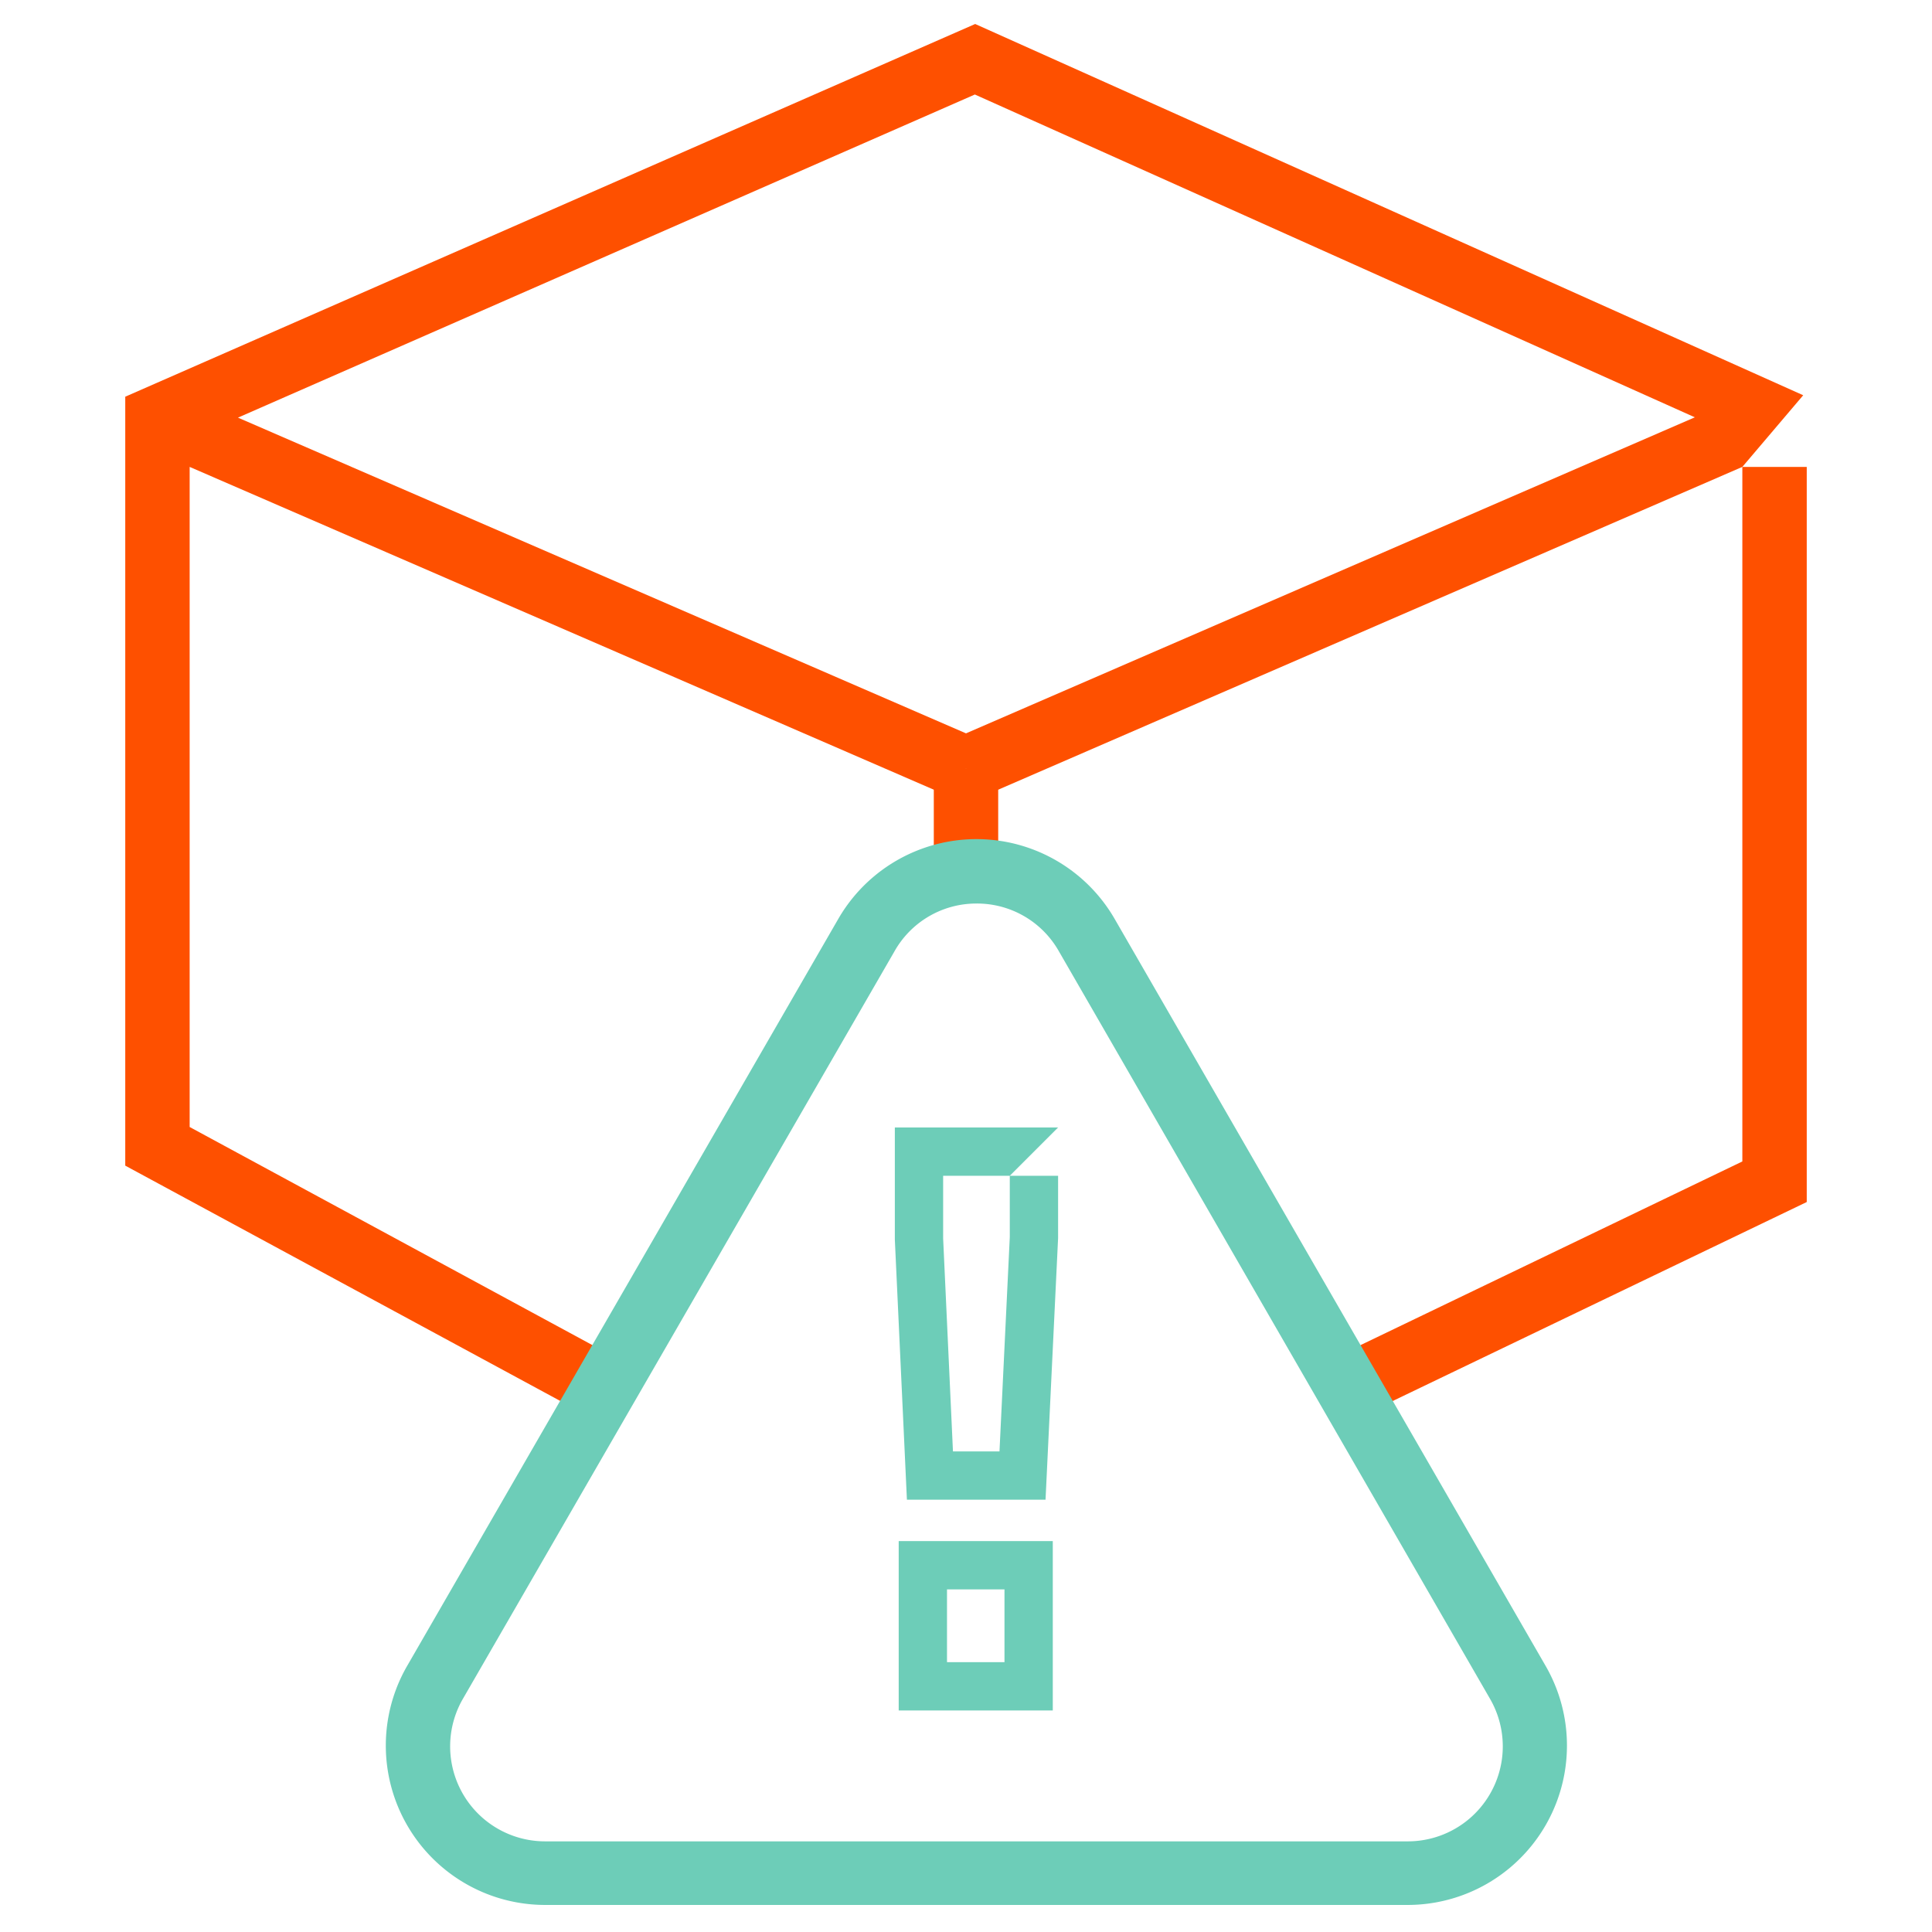
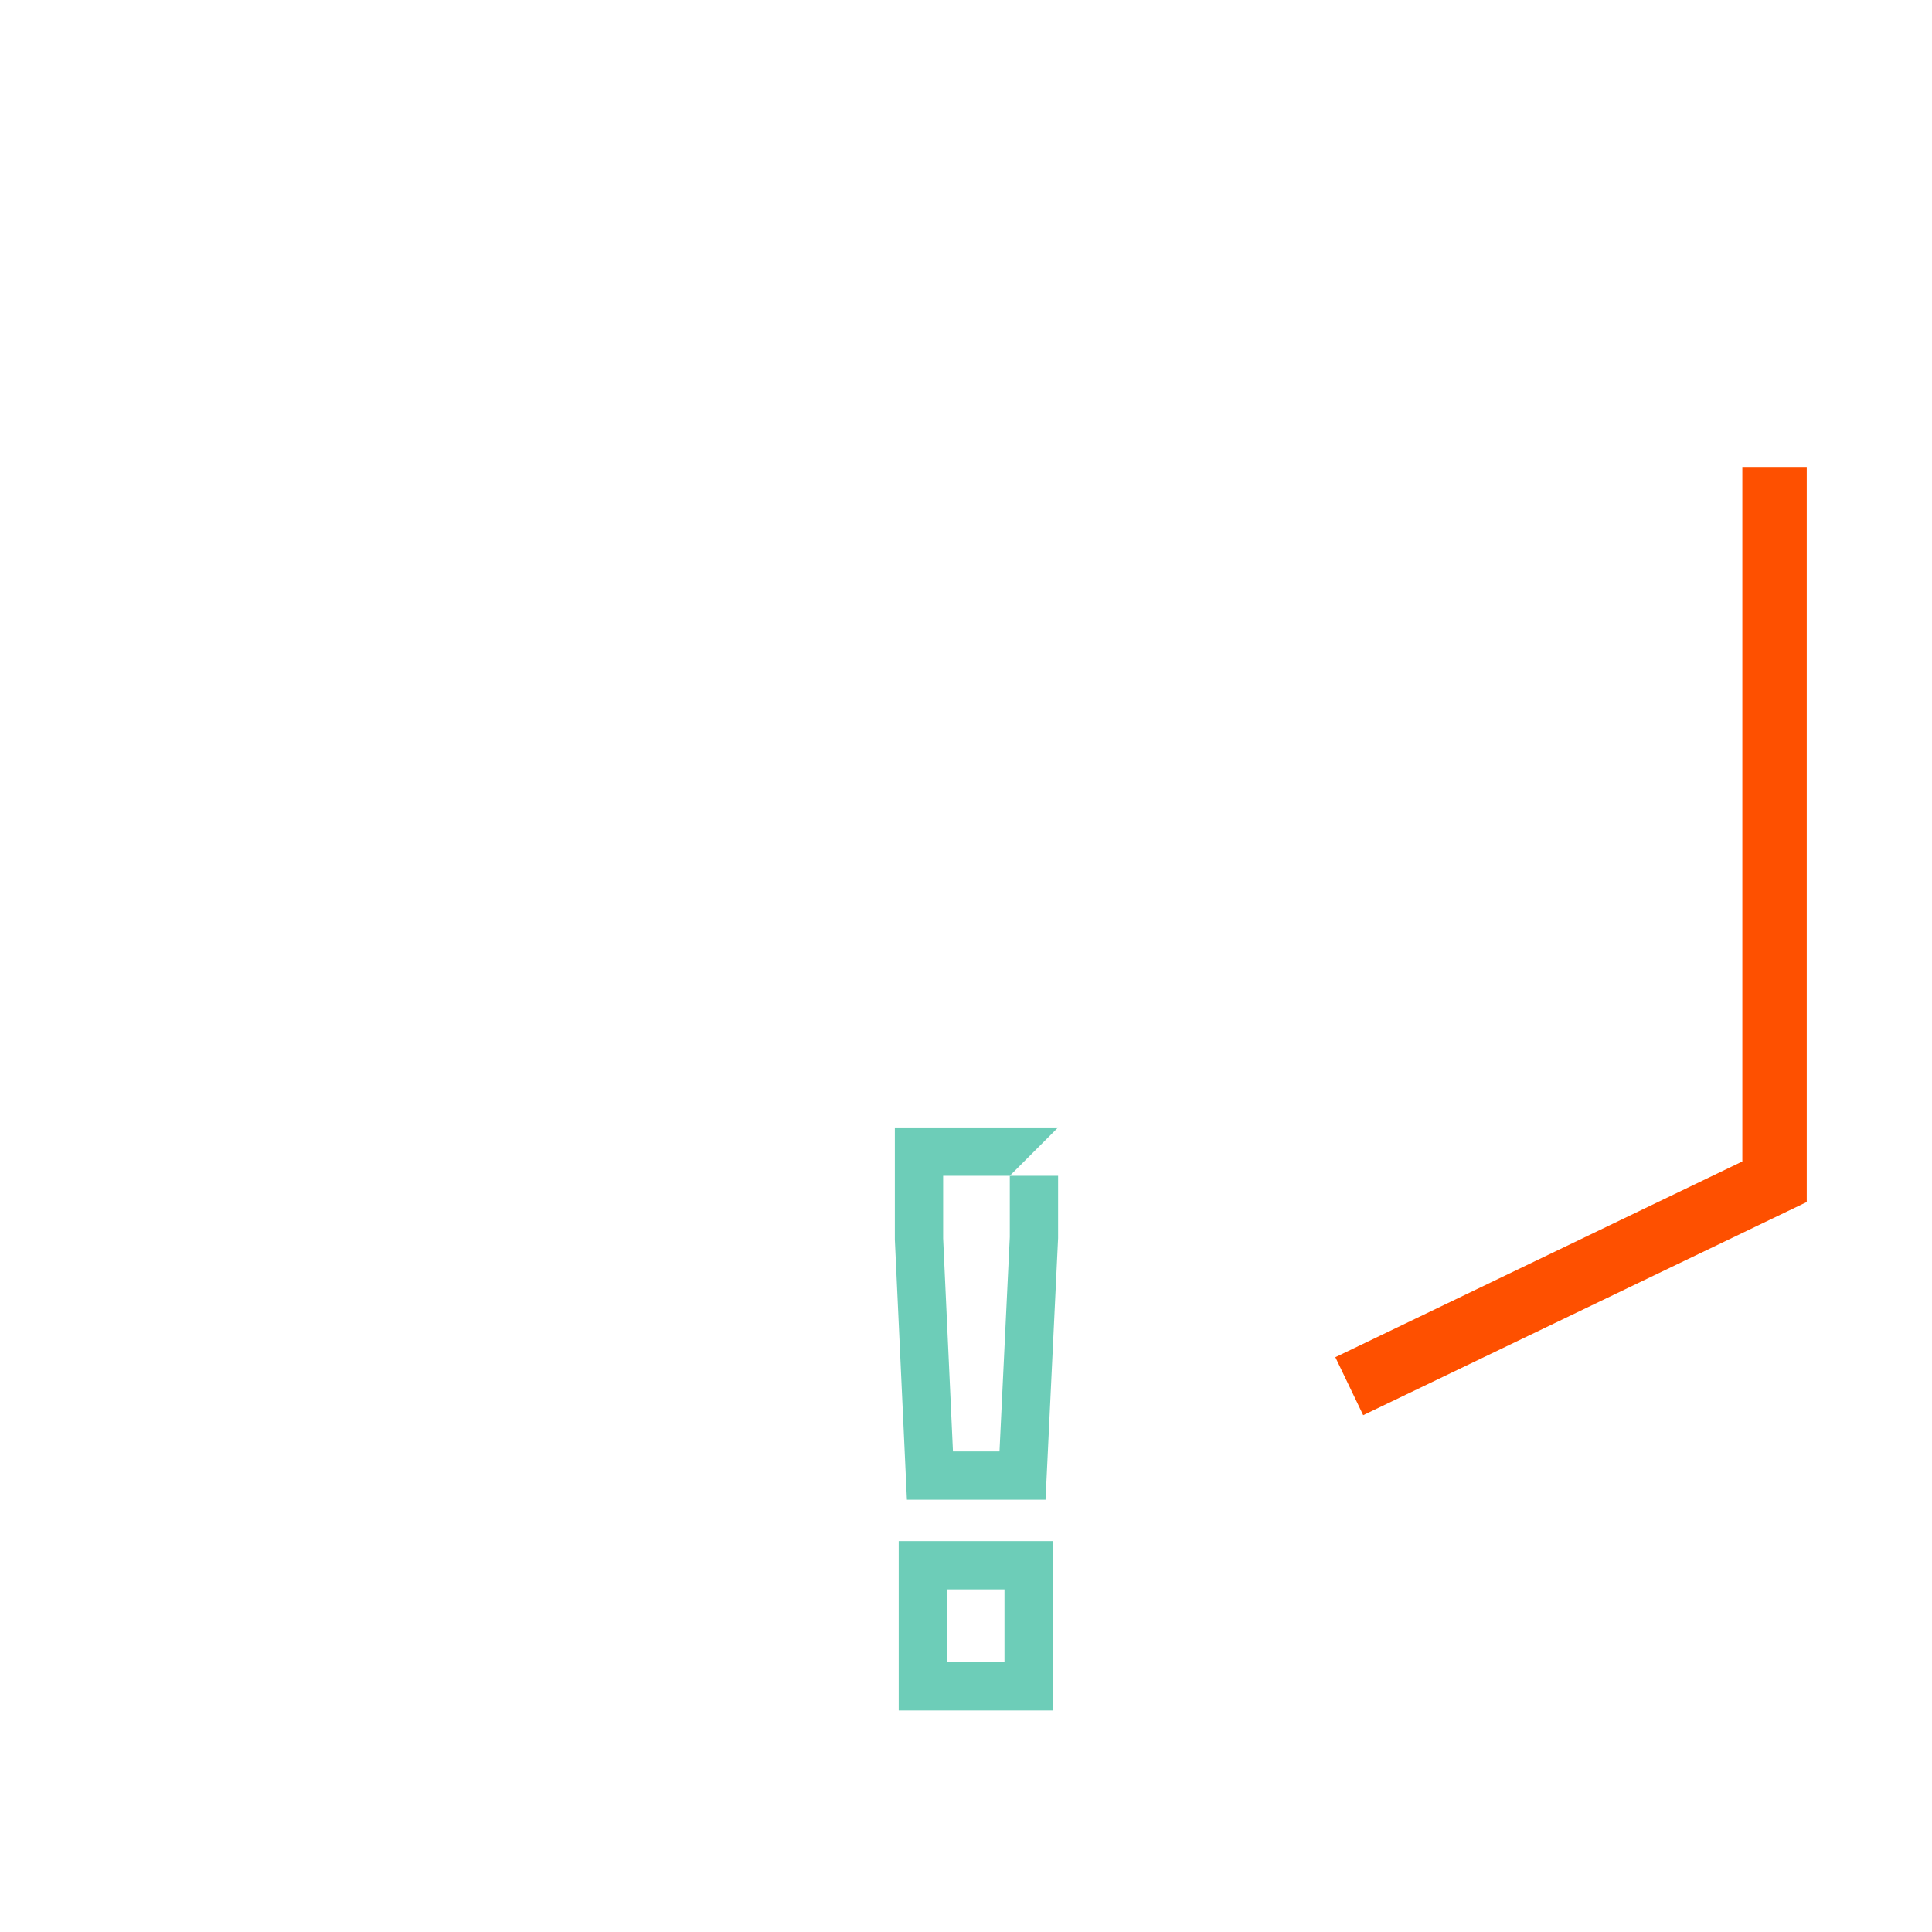
<svg xmlns="http://www.w3.org/2000/svg" id="Layer_1" data-name="Layer 1" viewBox="0 0 120 120">
  <defs>
    <style>.cls-1{fill:#fe5000;}.cls-2{fill:#6dcdb8;}</style>
  </defs>
-   <rect class="cls-1" x="58" y="47.73" width="4" height="6.67" />
-   <path class="cls-1" d="M60.57,1.49,7.78,24.64V72.4L36.36,87.86l1.9-3.52L11.78,70V29L59.2,49.57l.8-1.84.8,1.84L108.22,29,112,24.55ZM60,45.55,14.78,25.94,60.55,5.87l44.72,20.05Z" />
  <polygon class="cls-1" points="108.22 29 108.22 72.14 82.94 84.3 84.67 87.9 112.22 74.66 112.22 29 108.22 29" />
-   <path class="cls-2" d="M87.44,118.32H33.86a9.9,9.9,0,0,1-8.57-14.85l26.78-46.4a9.91,9.91,0,0,1,17.16,0L96,103.47a9.9,9.9,0,0,1-8.57,14.85ZM60.65,56.12a5.83,5.83,0,0,0-5.11,3h0l-26.79,46.4a5.9,5.9,0,0,0,5.11,8.85H87.44a5.9,5.9,0,0,0,5.11-8.85L65.76,59.07A5.84,5.84,0,0,0,60.65,56.12Zm-6.84,2h0Z" />
  <path class="cls-2" d="M55.82,106.24h9.57V95.72H55.82Zm3-7.52h3.57v4.52H58.82Z" />
  <polygon class="cls-2" points="62.72 73.03 62.72 76.83 62.08 90.15 59.19 90.15 58.58 76.92 58.58 73.03 62.72 73.03 65.72 70.03 65.72 70.03 55.58 70.03 55.58 76.99 56.33 93.15 64.94 93.15 65.72 76.9 65.72 73.03 62.72 73.03" />
</svg>